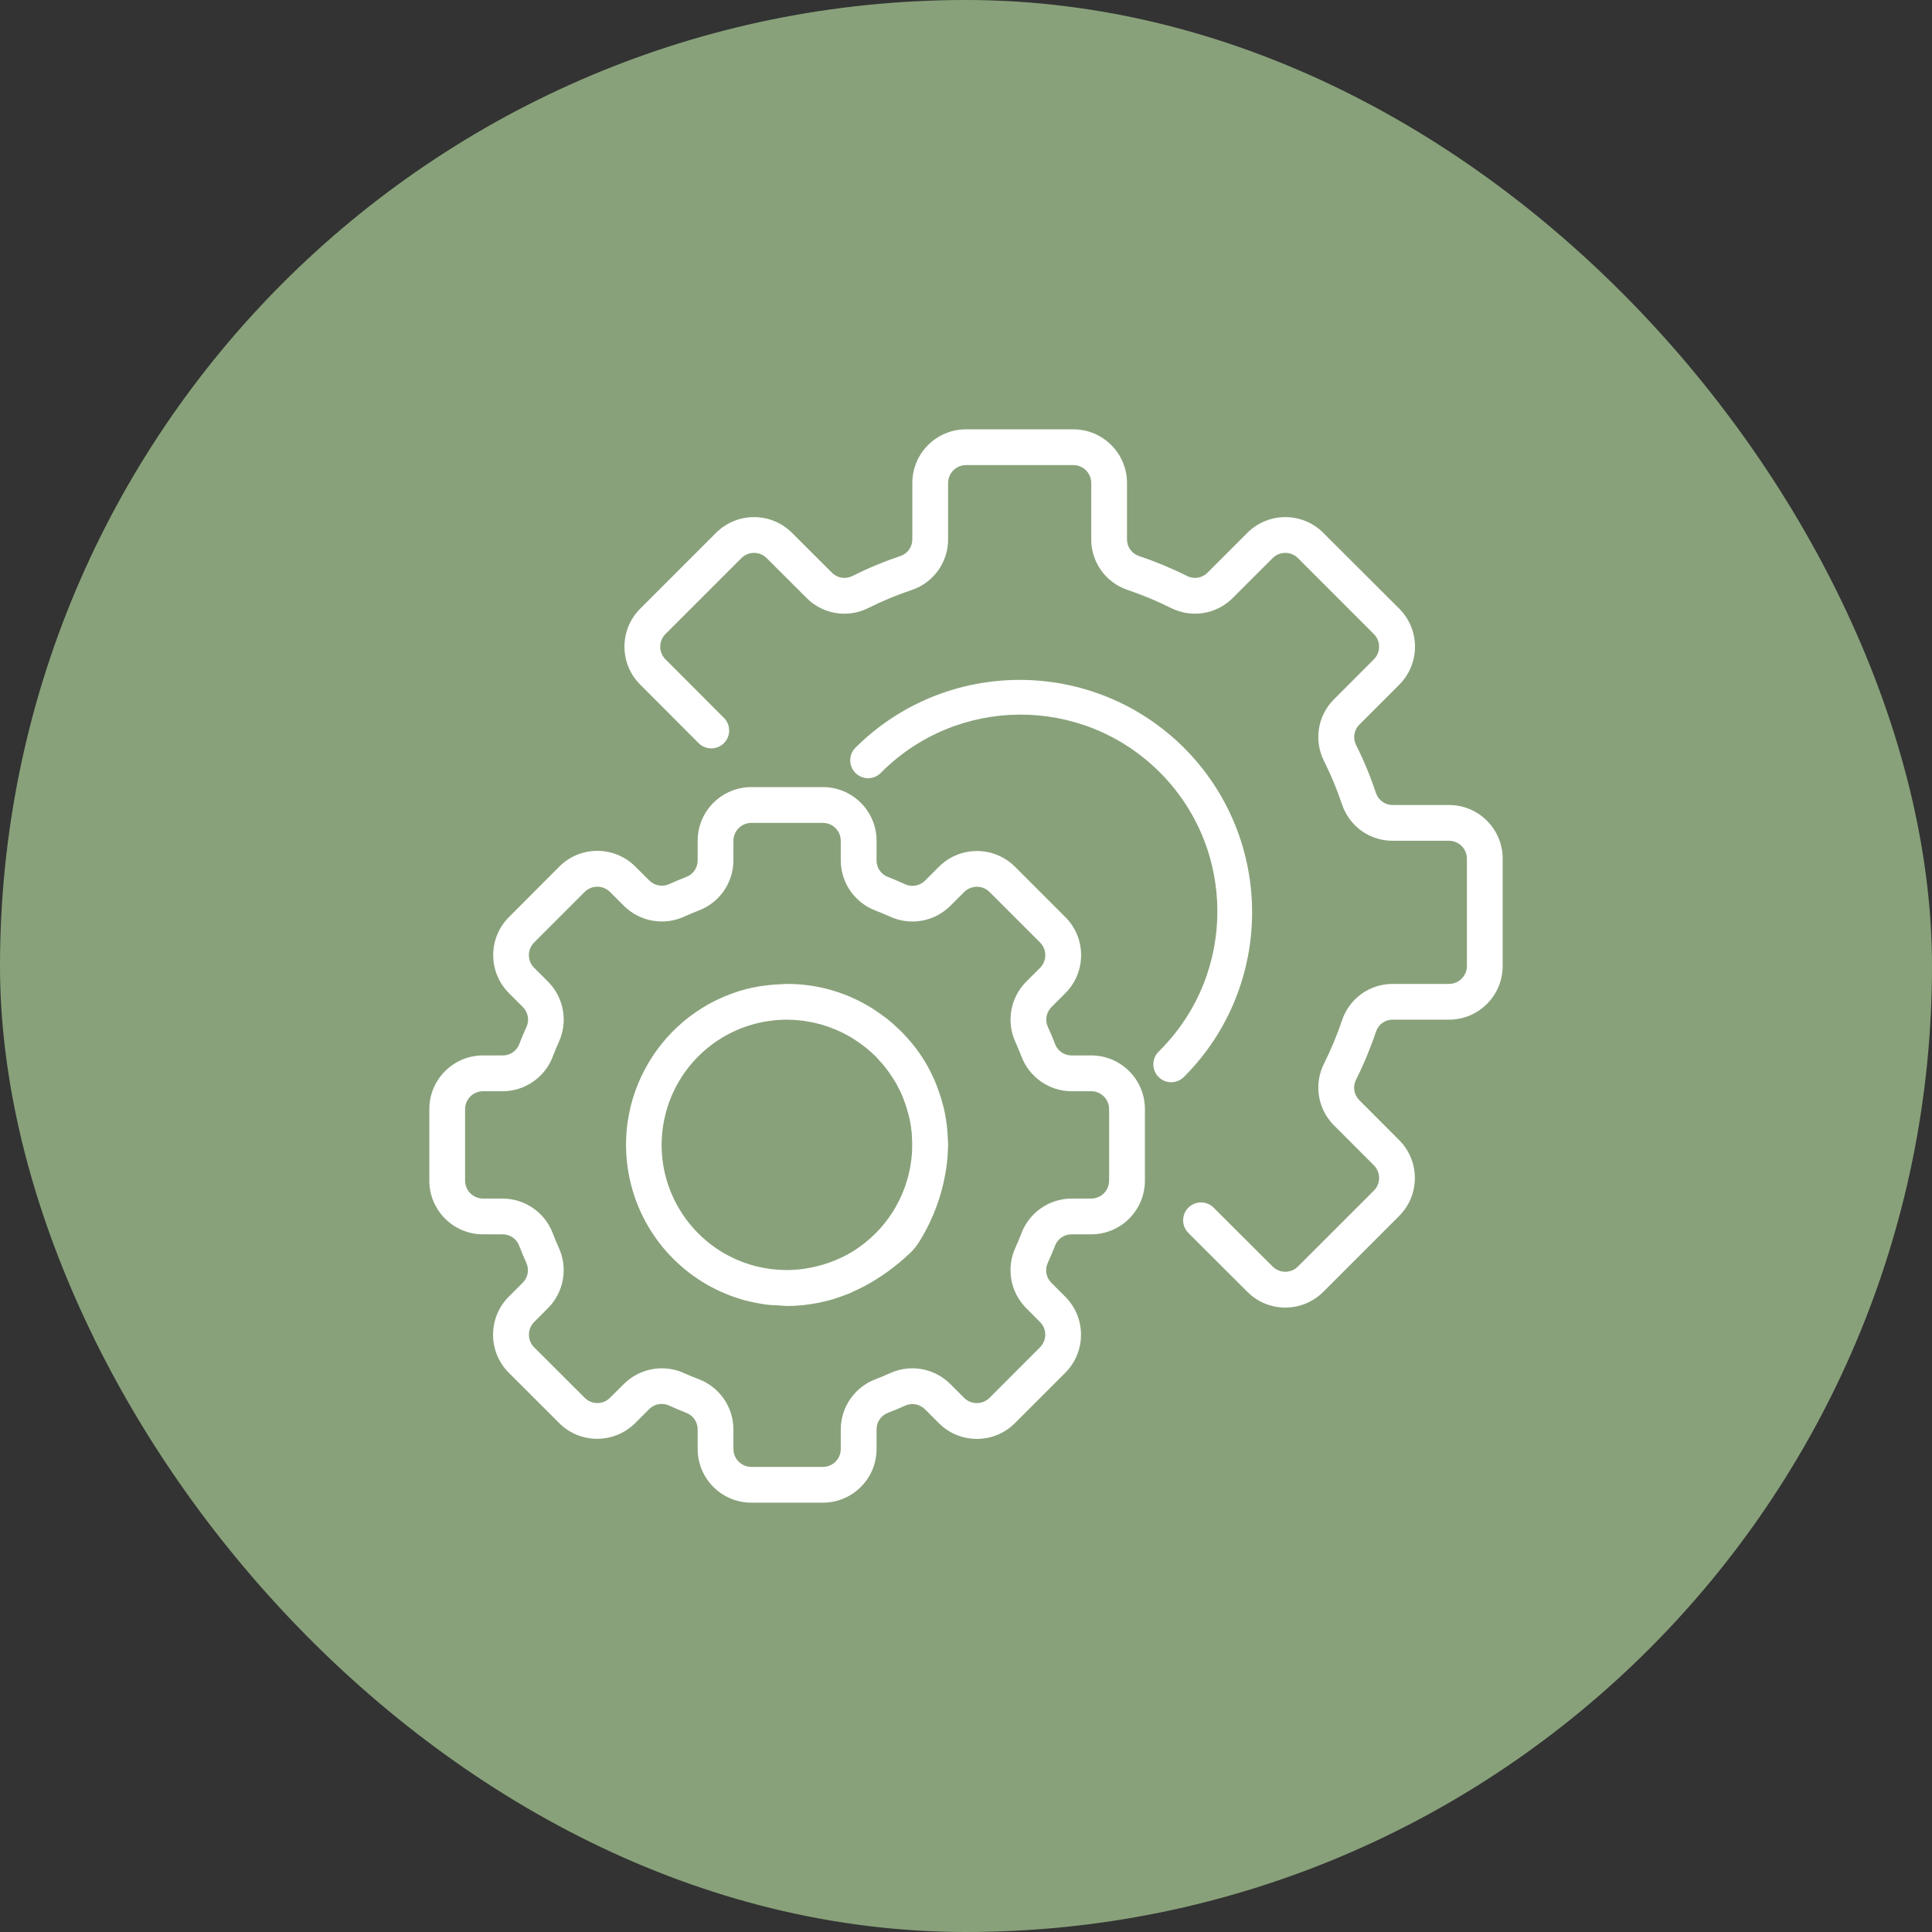
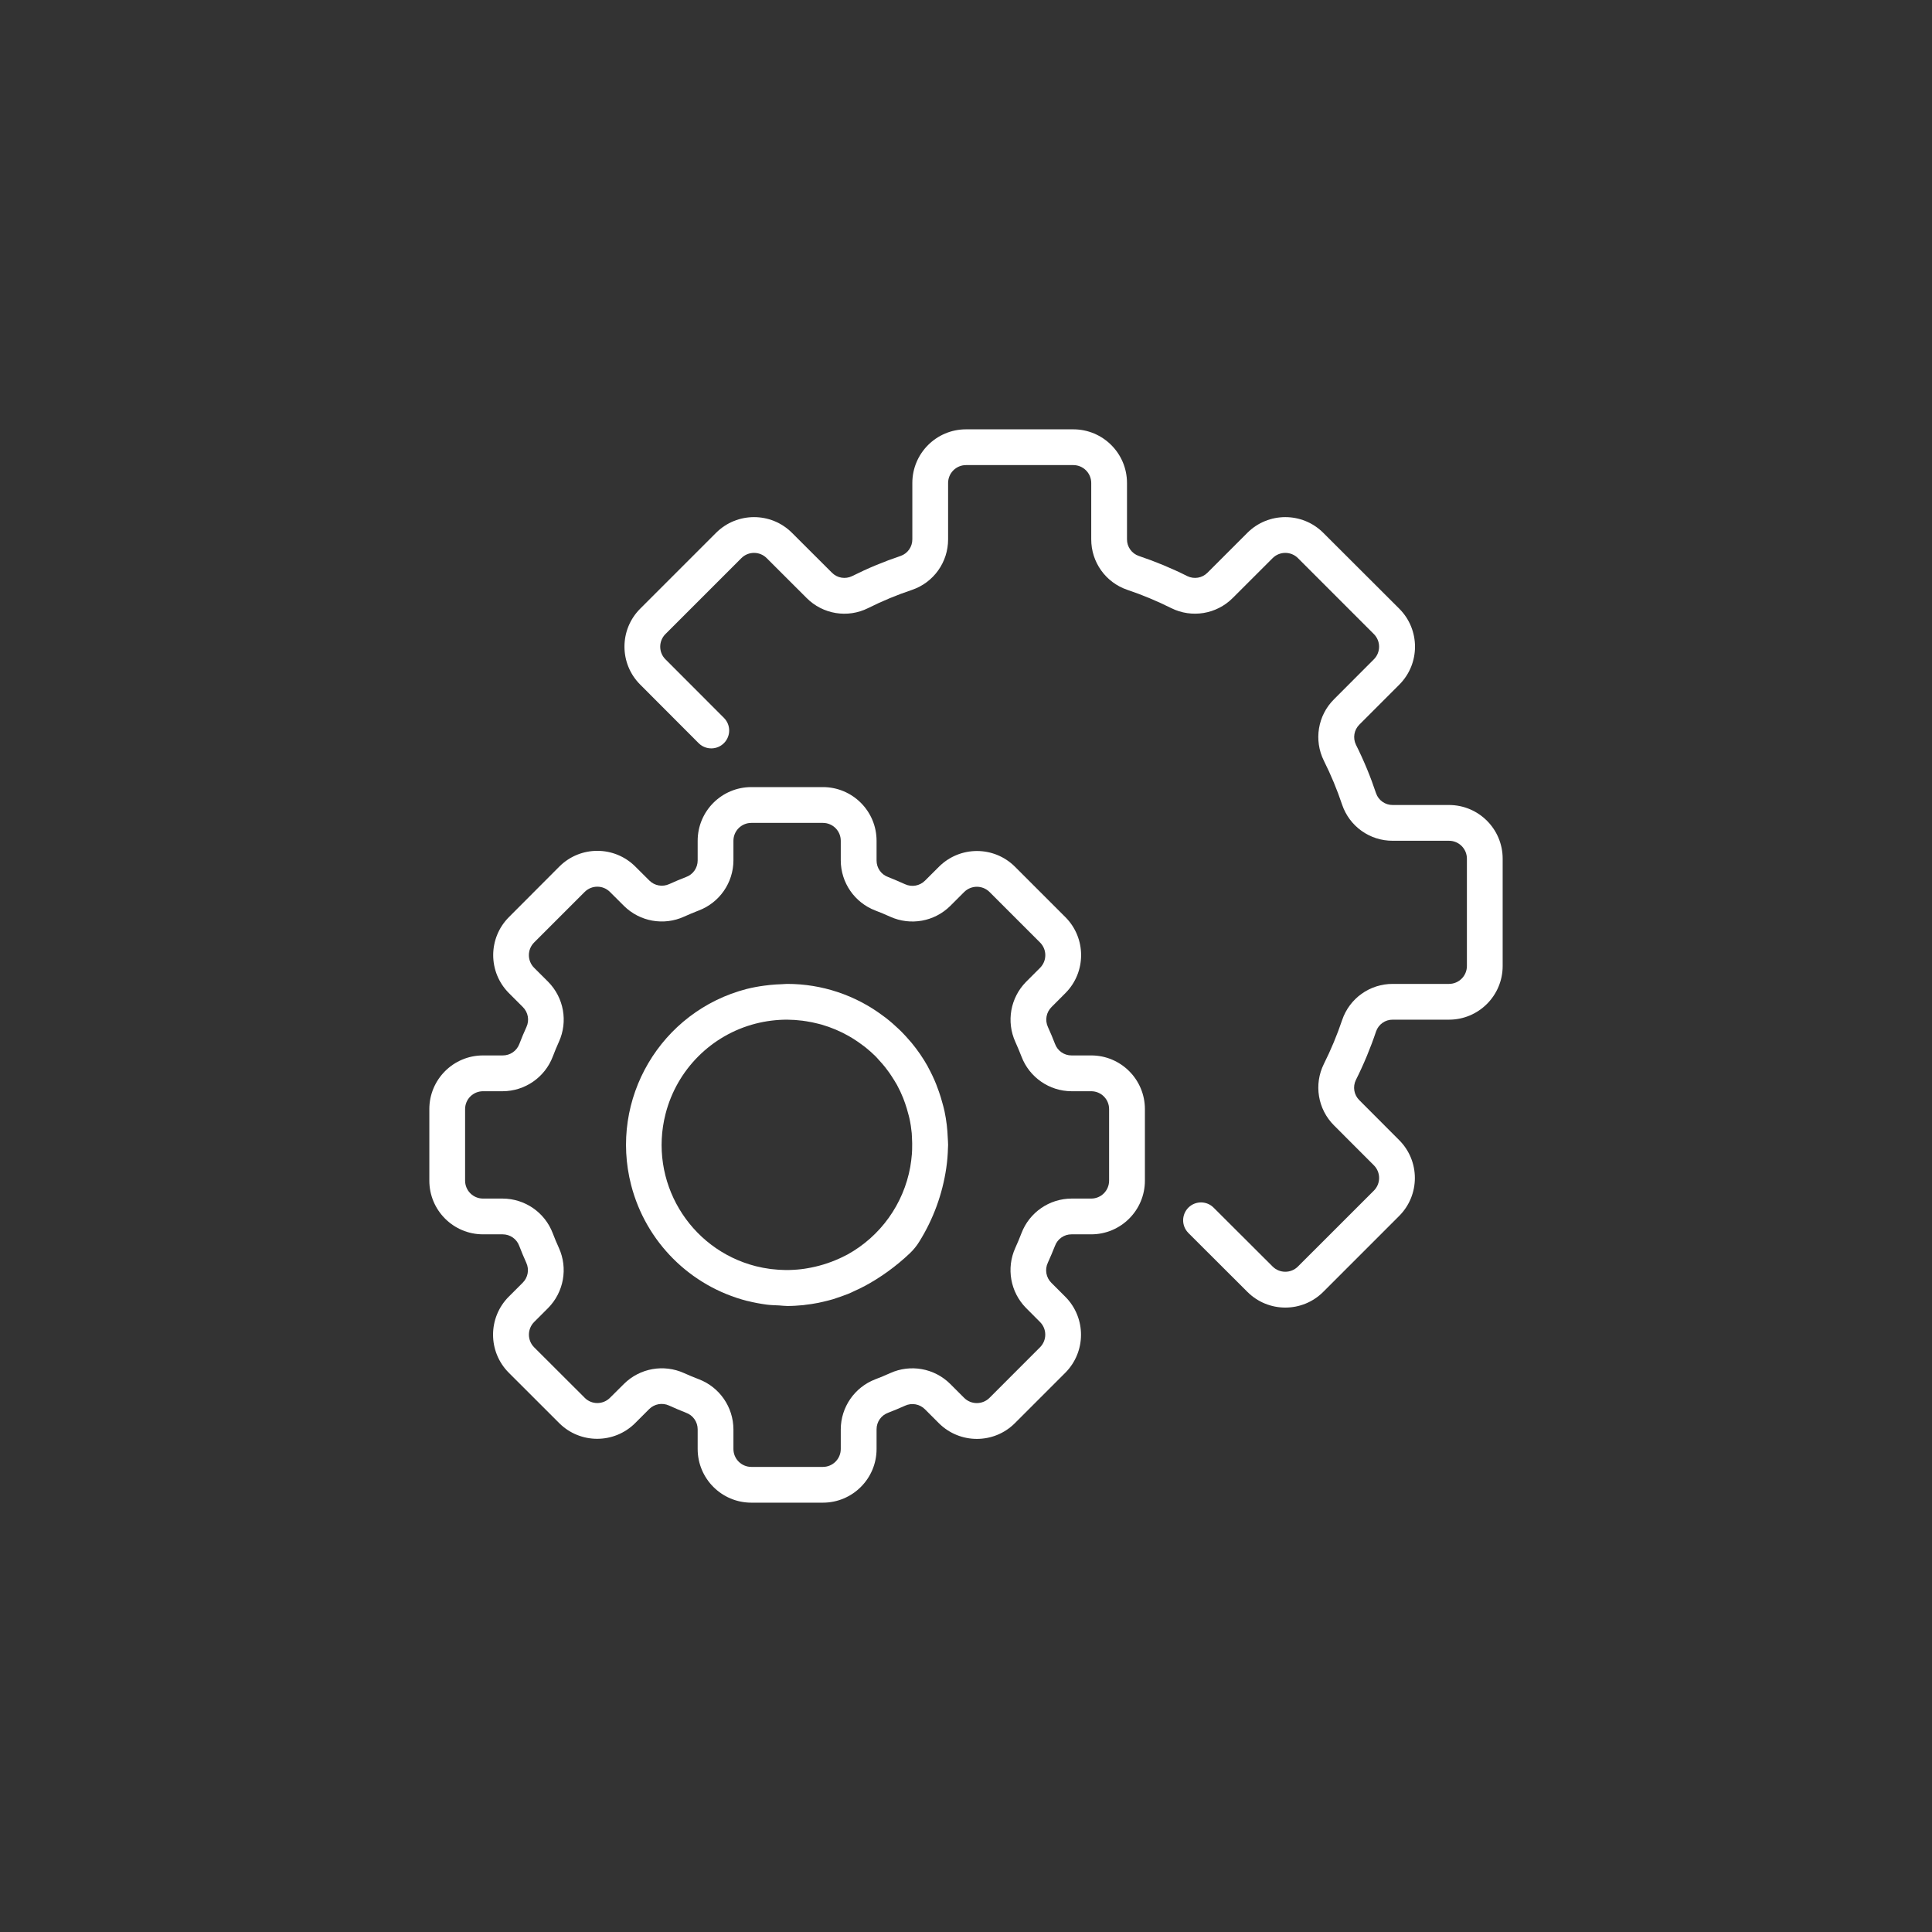
<svg xmlns="http://www.w3.org/2000/svg" width="45" height="45" viewBox="0 0 45 45" fill="none">
  <rect x="0" y="0" width="45" height="45" fill="#333333" stroke="none" />
-   <rect width="45" height="45" rx="22.5" fill="#88A17A" />
  <g clip-path="url(#clip0_17521_234)">
    <path d="M25.417 24.583H24.958C24.786 24.584 24.632 24.476 24.573 24.314C24.522 24.181 24.467 24.05 24.408 23.921C24.335 23.764 24.369 23.578 24.492 23.456L24.818 23.129C25.303 22.64 25.302 21.851 24.816 21.363L23.639 20.186C23.15 19.7 22.361 19.7 21.872 20.186L21.545 20.512C21.423 20.634 21.238 20.668 21.08 20.595C20.951 20.536 20.821 20.482 20.687 20.428C20.524 20.37 20.416 20.215 20.417 20.042V19.583C20.417 18.893 19.857 18.333 19.167 18.333H17.5C16.81 18.333 16.25 18.893 16.25 19.583V20.042C16.25 20.214 16.143 20.368 15.981 20.427C15.848 20.478 15.717 20.533 15.588 20.592C15.431 20.664 15.245 20.631 15.123 20.508L14.796 20.182C14.307 19.696 13.518 19.696 13.03 20.182L11.852 21.363C11.366 21.852 11.366 22.641 11.852 23.13L12.178 23.456C12.301 23.578 12.335 23.764 12.262 23.921C12.203 24.05 12.148 24.181 12.097 24.315C12.037 24.477 11.882 24.585 11.708 24.583H11.25C10.56 24.583 10 25.143 10 25.833V27.5C10 28.19 10.56 28.75 11.25 28.75H11.708C11.881 28.75 12.035 28.857 12.094 29.019C12.145 29.152 12.2 29.283 12.258 29.412C12.331 29.569 12.298 29.755 12.175 29.877L11.848 30.204C11.363 30.693 11.363 31.482 11.848 31.971L13.026 33.148C13.514 33.634 14.304 33.634 14.793 33.148L15.119 32.822C15.241 32.699 15.427 32.666 15.584 32.738C15.713 32.797 15.844 32.852 15.977 32.905C16.141 32.963 16.25 33.118 16.25 33.292V33.75C16.25 34.44 16.81 35 17.5 35H19.167C19.857 35 20.417 34.44 20.417 33.75V33.292C20.416 33.119 20.524 32.965 20.686 32.906C20.819 32.855 20.95 32.8 21.079 32.742C21.236 32.669 21.422 32.702 21.544 32.825L21.871 33.152C22.36 33.636 23.149 33.636 23.637 33.15L24.815 31.972C25.3 31.483 25.3 30.694 24.815 30.206L24.488 29.879C24.365 29.757 24.332 29.571 24.405 29.414C24.464 29.285 24.518 29.154 24.572 29.02C24.631 28.858 24.785 28.749 24.958 28.75H25.417C26.107 28.75 26.667 28.19 26.667 27.5V25.833C26.667 25.143 26.107 24.583 25.417 24.583ZM25.833 27.5C25.833 27.73 25.647 27.917 25.417 27.917H24.958C24.44 27.919 23.977 28.239 23.792 28.723C23.747 28.839 23.7 28.954 23.648 29.067C23.434 29.54 23.534 30.096 23.898 30.465L24.224 30.792C24.387 30.954 24.387 31.218 24.224 31.381C24.224 31.381 24.224 31.381 24.224 31.381L23.047 32.559C22.884 32.721 22.62 32.721 22.457 32.559L22.131 32.233C21.762 31.867 21.205 31.768 20.733 31.983C20.62 32.034 20.505 32.082 20.389 32.126C19.905 32.311 19.585 32.774 19.583 33.292V33.75C19.583 33.98 19.397 34.167 19.167 34.167H17.5C17.27 34.167 17.083 33.98 17.083 33.75V33.292C17.081 32.774 16.761 32.31 16.277 32.125C16.161 32.081 16.046 32.033 15.933 31.982C15.46 31.768 14.904 31.867 14.535 32.232L14.208 32.557C14.046 32.72 13.782 32.721 13.619 32.558C13.619 32.558 13.619 32.558 13.619 32.557L12.441 31.381C12.279 31.219 12.279 30.955 12.441 30.792L12.768 30.465C13.132 30.096 13.232 29.54 13.018 29.067C12.966 28.954 12.918 28.839 12.874 28.723C12.69 28.239 12.226 27.919 11.708 27.917H11.25C11.02 27.917 10.833 27.73 10.833 27.5V25.833C10.833 25.603 11.02 25.417 11.25 25.417H11.708C12.226 25.415 12.69 25.095 12.875 24.611C12.919 24.494 12.967 24.379 13.018 24.266C13.233 23.793 13.133 23.237 12.768 22.868L12.441 22.542C12.278 22.379 12.278 22.115 12.441 21.952C12.441 21.952 12.441 21.952 12.441 21.952L13.618 20.775C13.781 20.612 14.045 20.612 14.207 20.775L14.534 21.101C14.903 21.466 15.46 21.566 15.932 21.351C16.045 21.3 16.16 21.252 16.276 21.207C16.76 21.023 17.081 20.56 17.083 20.042V19.583C17.083 19.353 17.27 19.167 17.5 19.167H19.167C19.397 19.167 19.583 19.353 19.583 19.583V20.042C19.585 20.56 19.905 21.023 20.389 21.208C20.506 21.253 20.621 21.3 20.734 21.352C21.207 21.566 21.763 21.467 22.132 21.102L22.458 20.776C22.622 20.614 22.885 20.614 23.048 20.776L24.225 21.953C24.388 22.116 24.388 22.38 24.225 22.543L23.899 22.869C23.534 23.239 23.435 23.795 23.649 24.267C23.7 24.381 23.748 24.495 23.793 24.611C23.978 25.095 24.441 25.415 24.958 25.417H25.417C25.647 25.417 25.833 25.603 25.833 25.833V27.5Z" fill="white" />
    <path d="M22.075 26.5C22.071 26.4 22.064 26.3 22.052 26.201C22.038 26.095 22.023 25.989 22 25.885C21.986 25.817 21.967 25.75 21.948 25.683C21.925 25.597 21.899 25.512 21.87 25.429C21.849 25.371 21.828 25.313 21.806 25.256C21.753 25.123 21.691 24.992 21.622 24.866C21.617 24.857 21.614 24.846 21.608 24.837C21.5 24.644 21.374 24.461 21.233 24.29C21.221 24.275 21.207 24.261 21.195 24.247C21.137 24.179 21.078 24.113 21.016 24.05C20.984 24.016 20.95 23.985 20.915 23.952C20.874 23.913 20.832 23.875 20.79 23.838C20.74 23.794 20.688 23.752 20.636 23.711L20.567 23.66C19.923 23.177 19.139 22.916 18.333 22.917C18.292 22.917 18.25 22.923 18.208 22.924C18.12 22.927 18.03 22.932 17.941 22.941C17.894 22.946 17.846 22.952 17.799 22.958C17.663 22.976 17.529 23.001 17.395 23.034C15.389 23.552 14.183 25.599 14.701 27.605C15.043 28.927 16.076 29.959 17.398 30.3C17.405 30.3 17.412 30.302 17.419 30.304C17.563 30.34 17.709 30.367 17.856 30.387C17.953 30.399 18.05 30.402 18.148 30.406C18.212 30.41 18.273 30.419 18.34 30.419C18.459 30.419 18.582 30.411 18.708 30.399C18.722 30.399 18.735 30.395 18.75 30.393C18.851 30.382 18.954 30.367 19.058 30.346C19.1 30.338 19.139 30.328 19.179 30.319C19.252 30.302 19.325 30.284 19.4 30.262C19.458 30.244 19.515 30.224 19.572 30.204C19.629 30.184 19.688 30.162 19.747 30.14C19.807 30.117 19.856 30.091 19.91 30.066C19.98 30.034 20.05 30.003 20.118 29.965H20.121C20.51 29.757 20.869 29.497 21.189 29.194C21.275 29.113 21.35 29.021 21.412 28.92C21.737 28.399 21.951 27.816 22.04 27.208C22.051 27.128 22.062 27.047 22.068 26.965C22.074 26.89 22.078 26.814 22.08 26.739C22.08 26.716 22.083 26.693 22.083 26.669C22.083 26.611 22.078 26.557 22.075 26.5ZM21.245 26.773C21.245 26.808 21.242 26.842 21.24 26.876C21.232 26.977 21.219 27.078 21.202 27.179C21.046 28.045 20.509 28.795 19.738 29.221C19.686 29.248 19.635 29.273 19.585 29.297L19.55 29.313C19.308 29.423 19.052 29.5 18.79 29.543C18.772 29.546 18.753 29.549 18.734 29.552C18.682 29.559 18.631 29.566 18.58 29.57C18.513 29.576 18.445 29.579 18.377 29.581C18.348 29.581 18.319 29.581 18.29 29.581C18.191 29.58 18.093 29.574 17.995 29.562L17.945 29.557C17.83 29.542 17.716 29.52 17.604 29.492C16.044 29.093 15.102 27.504 15.502 25.944C15.766 24.913 16.57 24.107 17.601 23.842V23.842C17.841 23.781 18.087 23.75 18.333 23.75C18.452 23.751 18.572 23.759 18.69 23.774C18.721 23.778 18.753 23.784 18.784 23.788C18.874 23.802 18.963 23.82 19.051 23.843C19.08 23.85 19.108 23.857 19.137 23.865C19.358 23.929 19.572 24.019 19.772 24.133C19.804 24.151 19.835 24.171 19.867 24.19C19.933 24.232 19.997 24.274 20.06 24.321C20.093 24.346 20.128 24.37 20.16 24.396C20.242 24.462 20.32 24.531 20.395 24.605C20.424 24.634 20.451 24.668 20.48 24.699C20.528 24.751 20.575 24.804 20.619 24.86C20.65 24.899 20.68 24.939 20.709 24.98C20.75 25.04 20.792 25.102 20.83 25.165C20.85 25.2 20.871 25.234 20.892 25.269C20.946 25.368 20.994 25.47 21.036 25.575C21.052 25.616 21.067 25.658 21.082 25.7C21.109 25.776 21.132 25.854 21.152 25.932C21.163 25.974 21.175 26.011 21.183 26.051C21.208 26.164 21.225 26.278 21.236 26.392C21.239 26.423 21.239 26.454 21.241 26.484C21.247 26.58 21.248 26.676 21.245 26.773Z" fill="white" />
    <path d="M33.75 18.75H32.44C32.265 18.752 32.108 18.642 32.051 18.477C31.922 18.09 31.766 17.712 31.583 17.347C31.506 17.189 31.538 17 31.663 16.877L32.593 15.946C33.08 15.458 33.08 14.667 32.593 14.179L30.821 12.41C30.333 11.923 29.542 11.923 29.054 12.41L28.125 13.339C28.002 13.464 27.813 13.496 27.655 13.419C27.29 13.236 26.912 13.079 26.525 12.949C26.359 12.892 26.248 12.736 26.25 12.56V11.25C26.25 10.56 25.69 10 25 10H22.5C21.81 10 21.25 10.56 21.25 11.25V12.56C21.252 12.735 21.142 12.892 20.977 12.949C20.59 13.079 20.212 13.236 19.847 13.419C19.689 13.496 19.5 13.464 19.377 13.339L18.446 12.41C17.958 11.923 17.168 11.923 16.679 12.41L14.911 14.178C14.423 14.666 14.423 15.457 14.911 15.945L16.277 17.314C16.442 17.474 16.706 17.47 16.866 17.305C17.023 17.143 17.023 16.887 16.867 16.726L15.5 15.357C15.337 15.195 15.337 14.931 15.5 14.768L17.268 13C17.431 12.837 17.695 12.837 17.858 13L18.788 13.929C19.165 14.308 19.742 14.403 20.22 14.164C20.55 13.999 20.891 13.857 21.241 13.74C21.746 13.569 22.085 13.094 22.083 12.56V11.25C22.083 11.02 22.27 10.833 22.5 10.833H25C25.23 10.833 25.417 11.02 25.417 11.25V12.56C25.415 13.094 25.754 13.568 26.259 13.739C26.609 13.857 26.95 13.999 27.28 14.164C27.759 14.402 28.335 14.307 28.712 13.929L29.642 13C29.805 12.837 30.069 12.837 30.232 13L32 14.769C32.162 14.931 32.162 15.195 32 15.357L31.071 16.288C30.692 16.665 30.598 17.242 30.836 17.72C31.001 18.05 31.143 18.391 31.26 18.741C31.431 19.247 31.906 19.586 32.44 19.583H33.75C33.98 19.583 34.167 19.77 34.167 20V22.5C34.167 22.73 33.98 22.917 33.75 22.917H32.44C31.906 22.915 31.432 23.254 31.261 23.759C31.143 24.109 31.001 24.45 30.836 24.78C30.598 25.258 30.693 25.835 31.071 26.212L32 27.142C32.163 27.305 32.163 27.569 32 27.732L30.231 29.5C30.069 29.662 29.805 29.662 29.642 29.5L28.273 28.134C28.113 27.968 27.849 27.964 27.684 28.124C27.519 28.285 27.515 28.548 27.675 28.713C27.678 28.717 27.682 28.72 27.685 28.724L29.054 30.09C29.542 30.578 30.333 30.578 30.821 30.09L32.589 28.322C33.077 27.834 33.077 27.043 32.589 26.555L31.661 25.625C31.536 25.502 31.504 25.313 31.581 25.155C31.764 24.79 31.921 24.412 32.051 24.025C32.108 23.859 32.264 23.748 32.44 23.75H33.75C34.44 23.75 35 23.19 35 22.5V20C35 19.31 34.44 18.75 33.75 18.75Z" fill="white" />
-     <path d="M27.58 17.42C25.463 15.308 22.037 15.308 19.92 17.42C19.76 17.586 19.765 17.849 19.93 18.009C20.092 18.165 20.348 18.165 20.509 18.009C22.287 16.207 25.189 16.188 26.991 17.966C28.793 19.744 28.812 22.646 27.034 24.447C27.02 24.462 27.005 24.477 26.991 24.491C26.825 24.651 26.821 24.915 26.981 25.08C27.14 25.246 27.404 25.25 27.57 25.09C27.573 25.087 27.577 25.084 27.58 25.08C29.692 22.963 29.692 19.537 27.58 17.42Z" fill="white" />
  </g>
  <defs>
    <clipPath id="clip0_17521_234">
      <rect width="25" height="25" fill="white" transform="translate(10 10)" />
    </clipPath>
  </defs>
</svg>